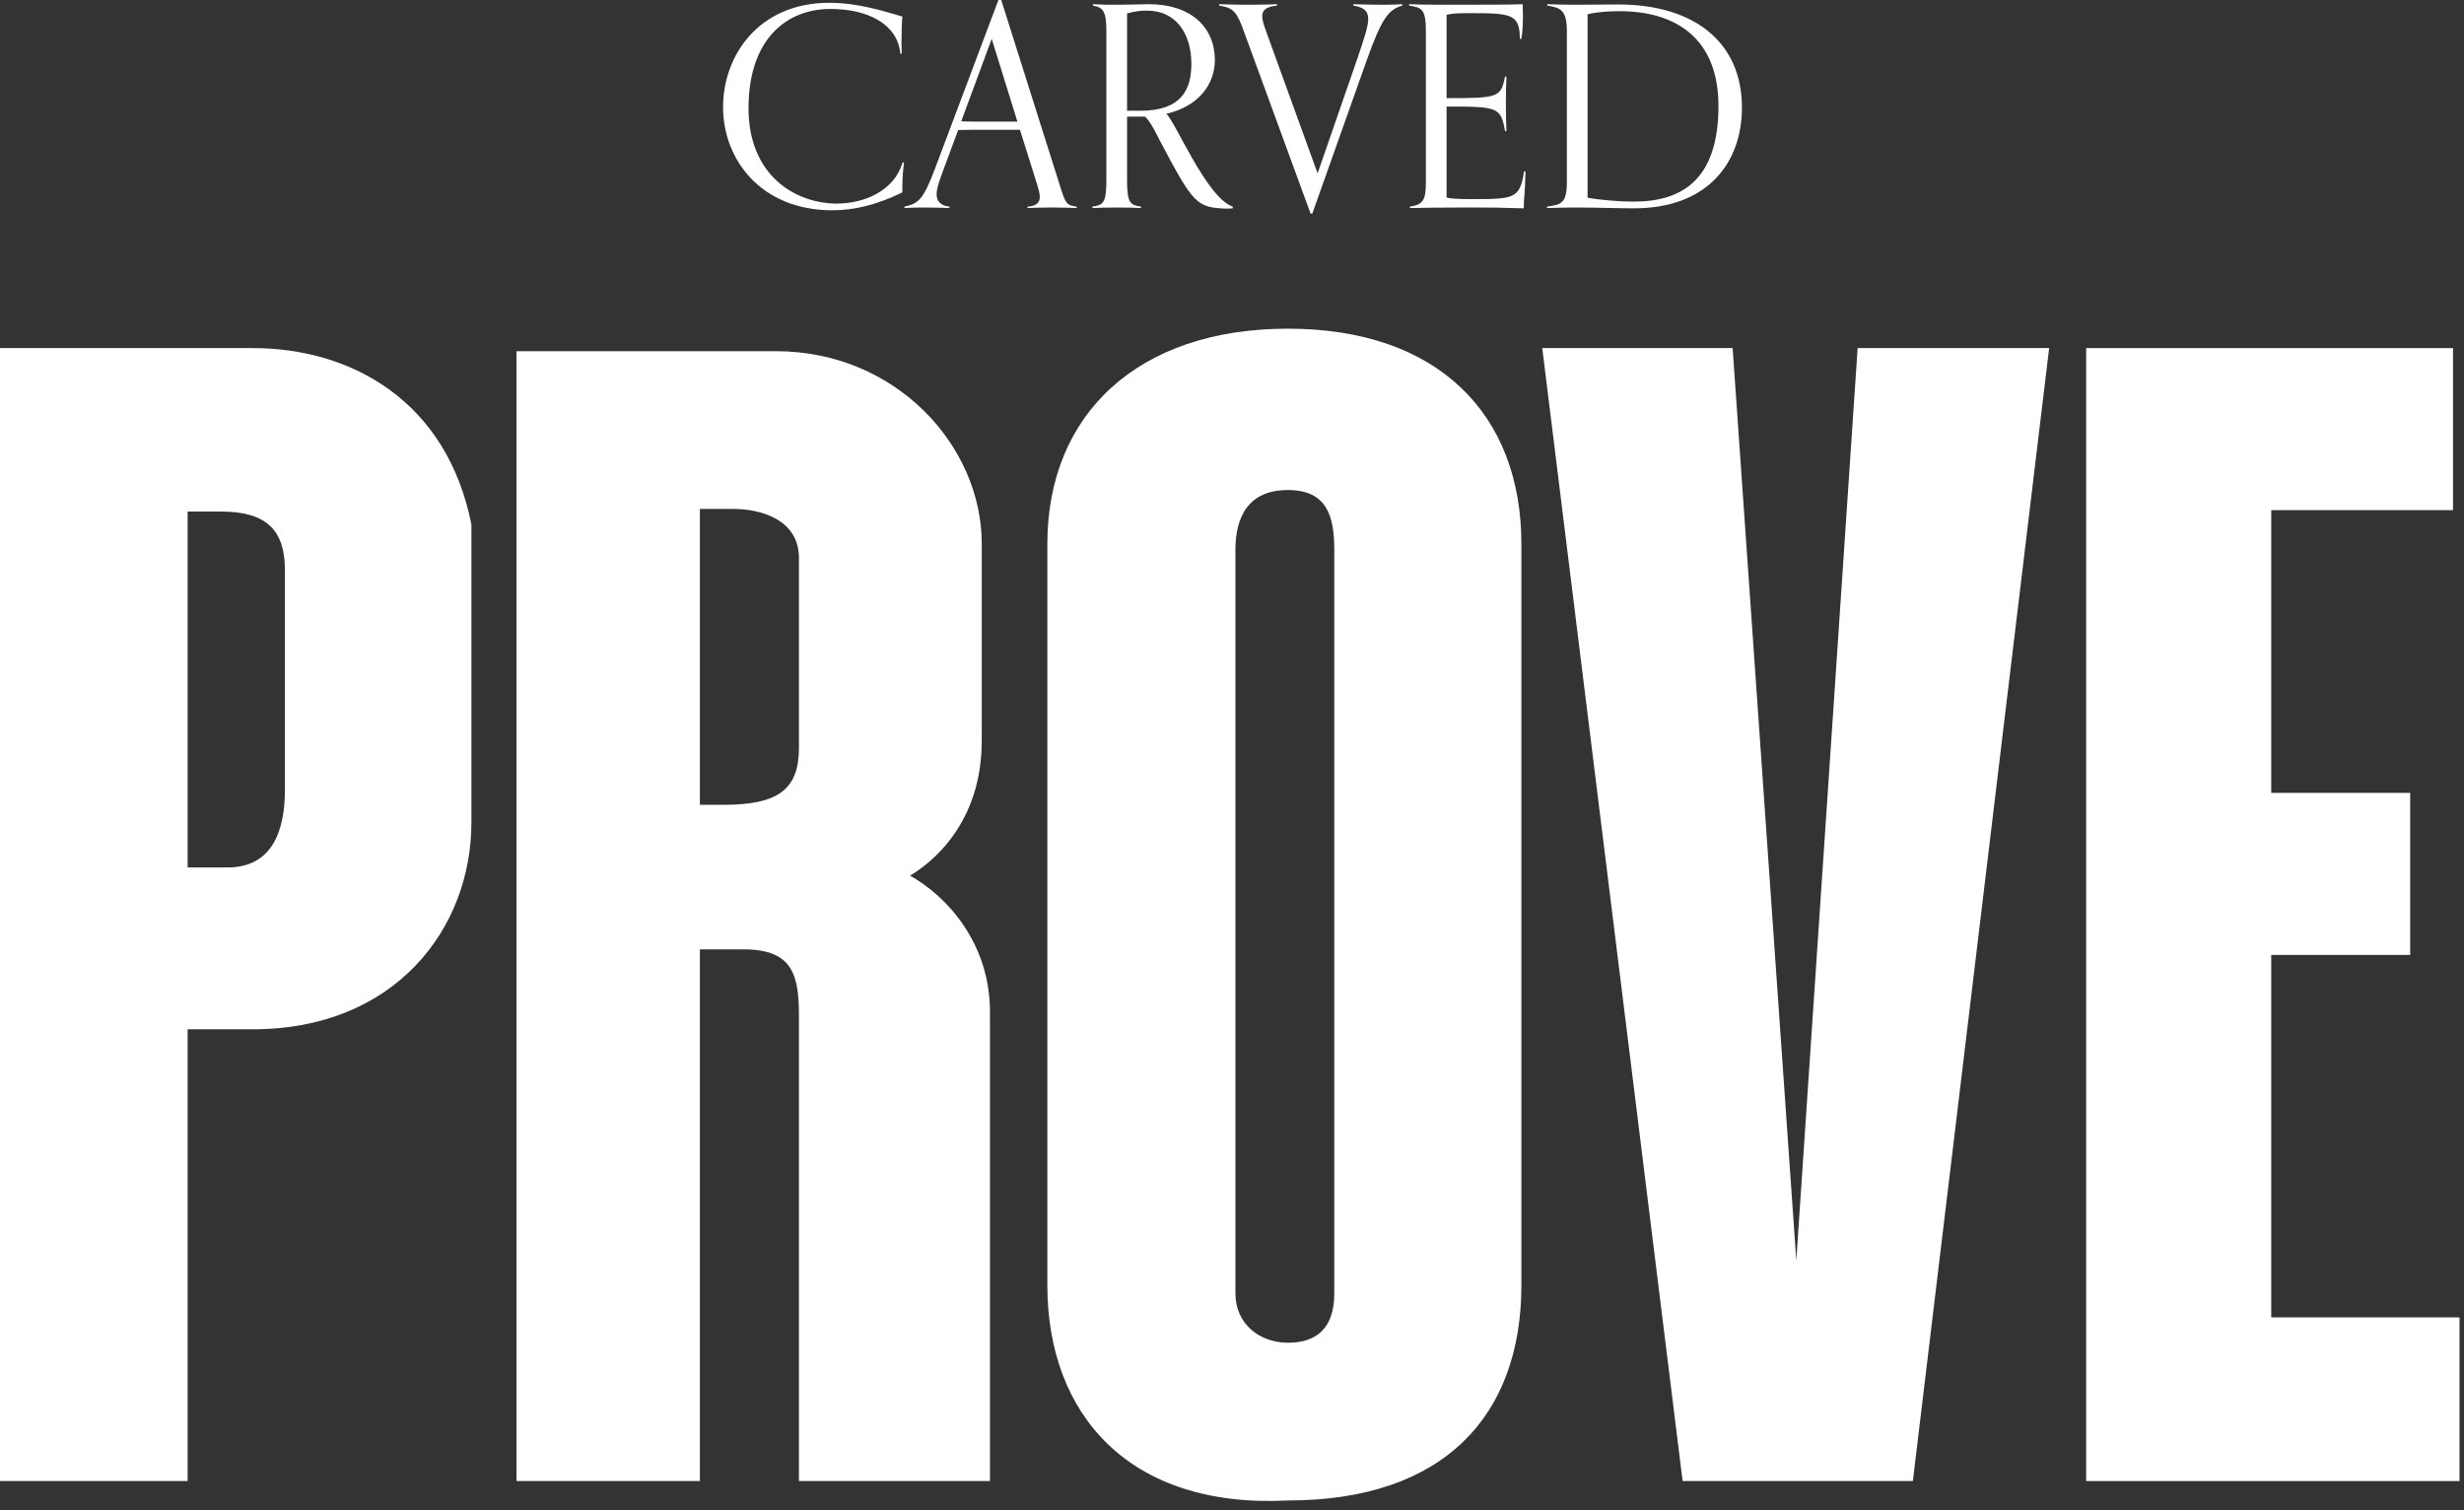
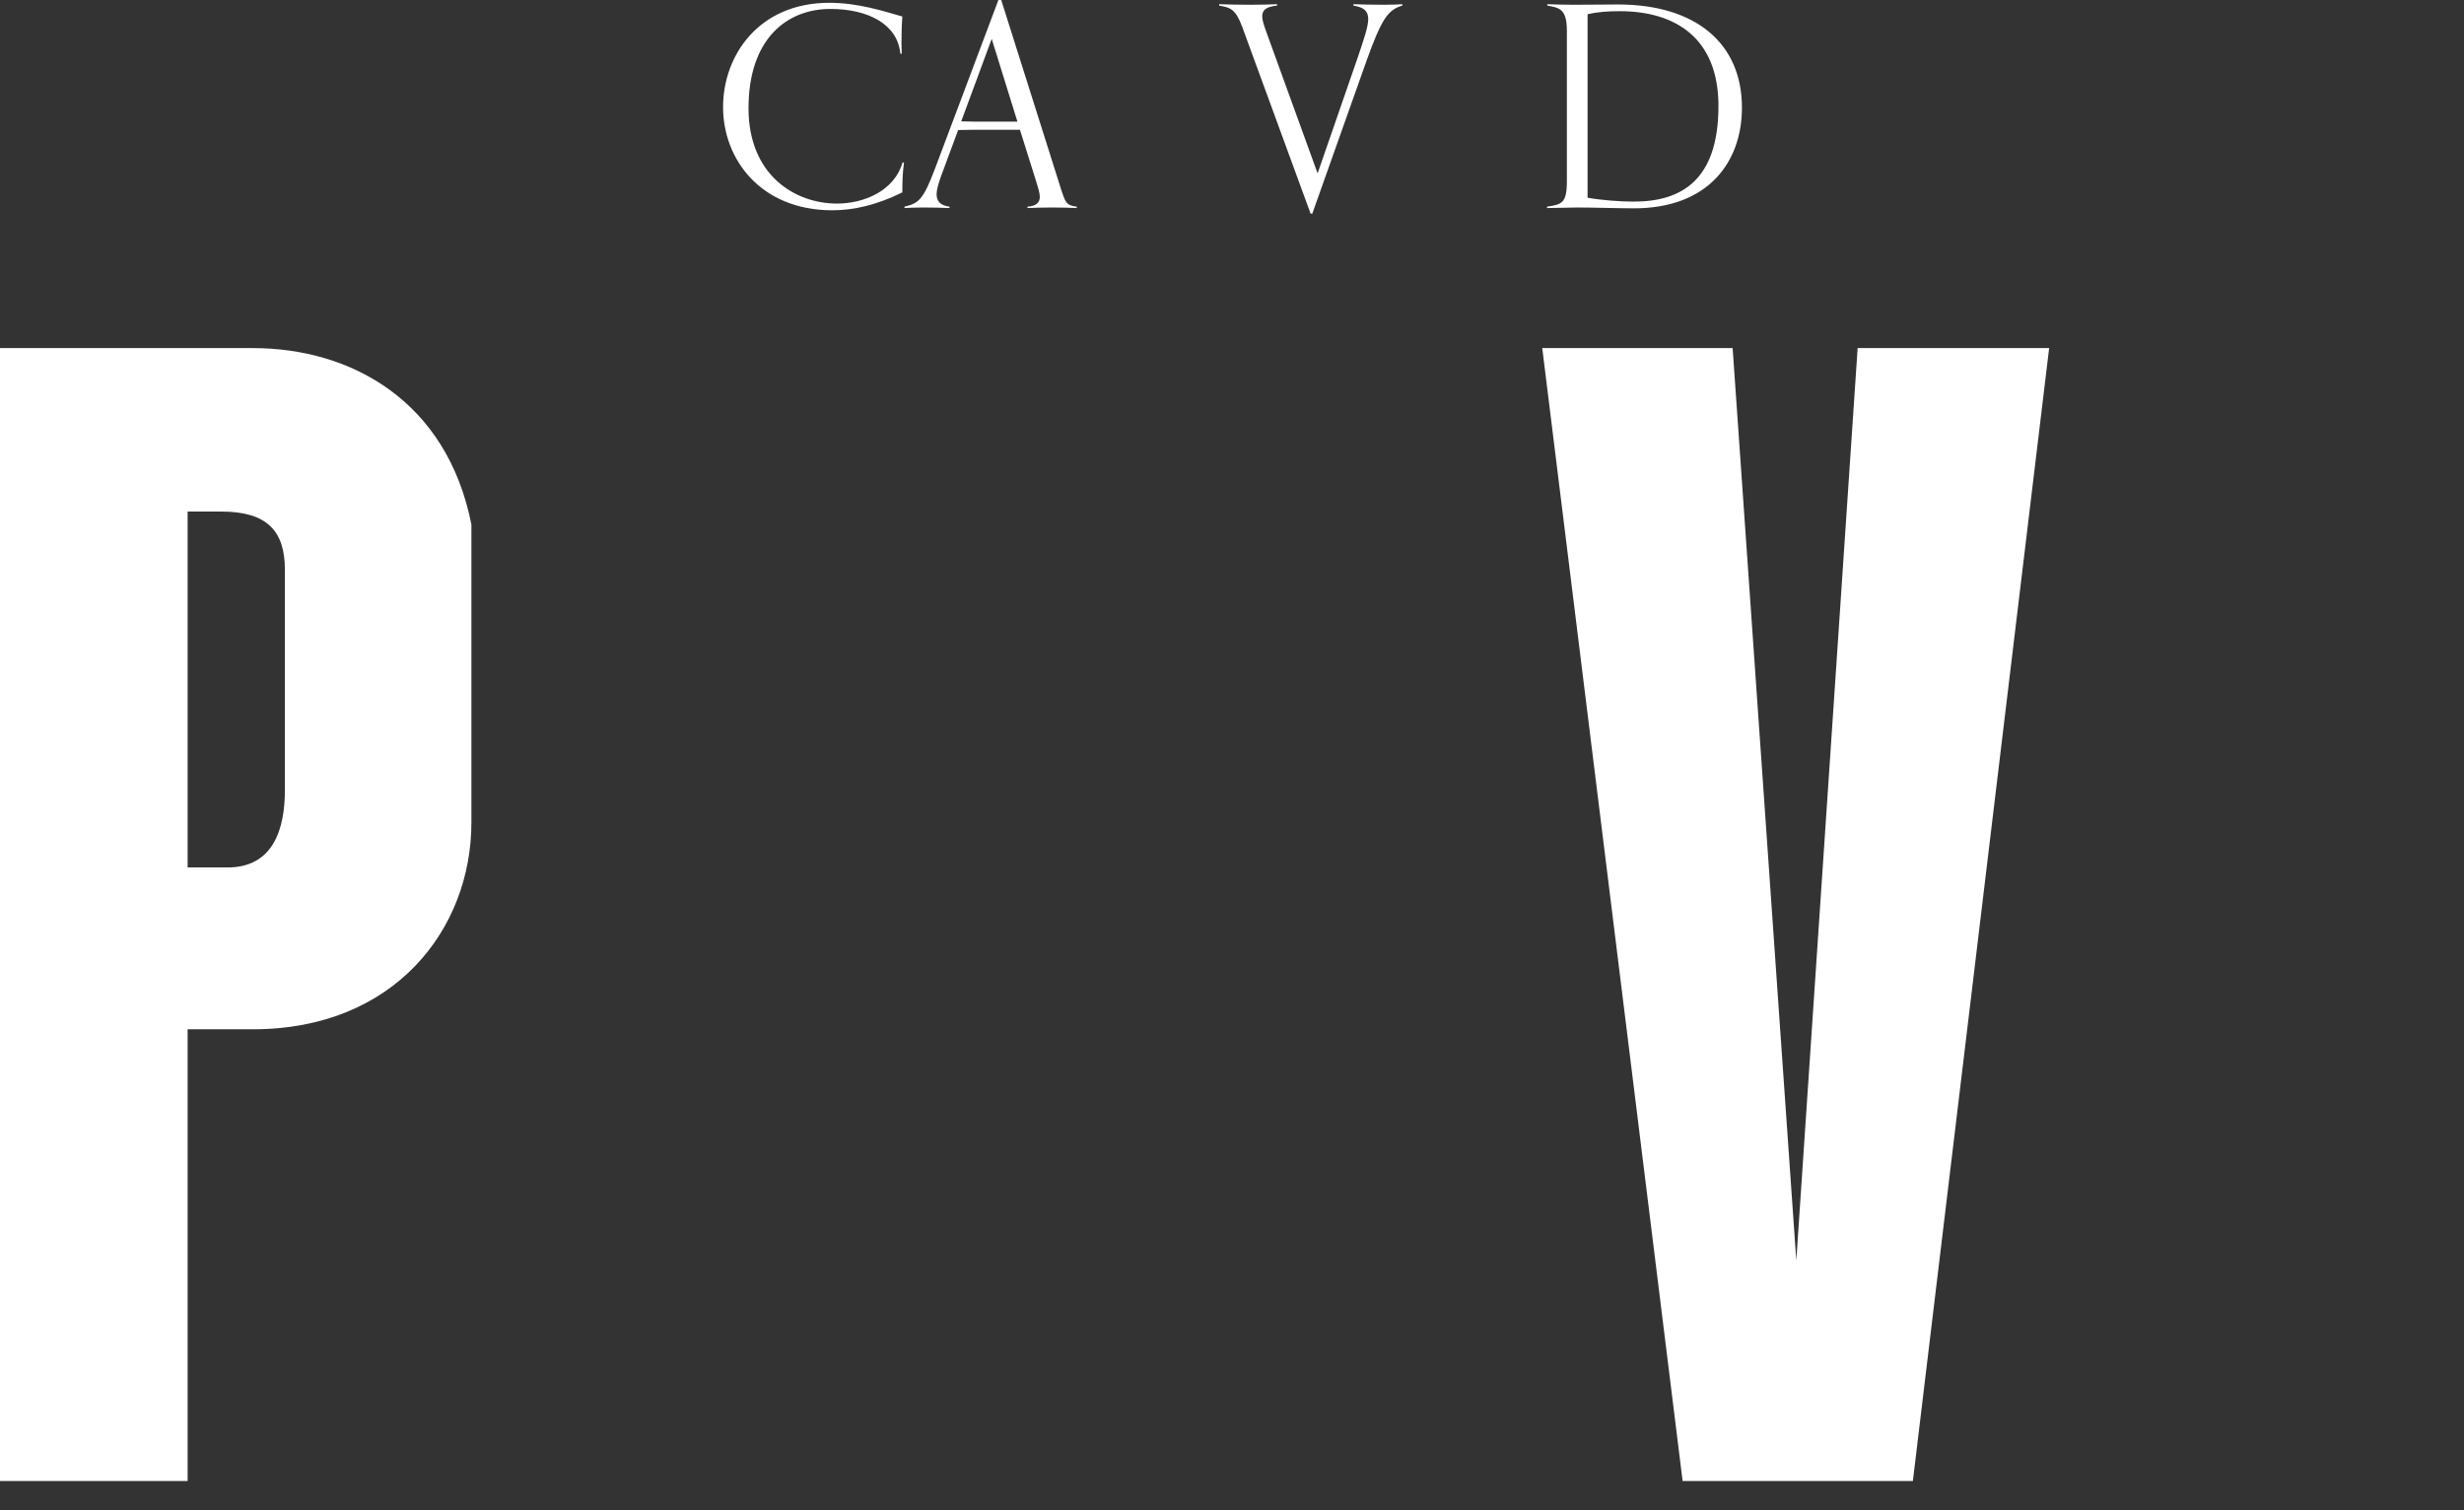
<svg xmlns="http://www.w3.org/2000/svg" fill="none" height="100%" overflow="visible" preserveAspectRatio="none" style="display: block;" viewBox="0 0 248 152" width="100%">
  <rect x="0" y="0" width="248" height="152" fill="#333333" stroke="none" />
  <g id="Group 114">
    <g id="Carved">
      <path d="M90.846 16.352H90.987C90.846 17.365 90.818 18.35 90.818 19.363C88.257 20.63 85.921 21.164 83.782 21.164C76.576 21.164 72.776 16.042 72.776 10.779C72.776 5.601 76.351 0.281 83.472 0.281C86.371 0.281 88.932 1.126 90.818 1.661C90.762 2.392 90.734 3.49 90.734 4.334C90.734 4.813 90.762 5.207 90.762 5.404H90.621C90.34 2.42 87.356 0.901 83.585 0.901C79.166 0.901 75.338 3.94 75.338 10.892C75.338 17.674 80.066 20.489 84.232 20.489C86.962 20.489 90.002 19.223 90.846 16.352Z" fill="white" />
      <path d="M108.371 20.799V20.939C107.78 20.911 106.879 20.883 105.922 20.883C104.881 20.883 104.037 20.911 103.417 20.939V20.799C104.346 20.742 104.656 20.348 104.656 19.814C104.656 19.419 104.487 18.913 104.318 18.35L102.657 13.059H99.421C98.407 13.059 97.422 13.059 96.437 13.087L94.748 17.646C94.495 18.35 94.27 19.026 94.27 19.56C94.27 20.207 94.608 20.686 95.564 20.799V20.939C94.945 20.911 93.988 20.883 92.947 20.883C91.99 20.883 91.624 20.911 91.033 20.939V20.799C92.468 20.461 92.919 20.123 94.129 16.915L100.49 0H100.772L106.682 18.688C107.245 20.461 107.301 20.658 108.371 20.799ZM102.404 12.243L99.815 3.912L96.747 12.215C97.647 12.243 98.52 12.243 99.421 12.243H102.404Z" fill="white" />
-       <path d="M124.077 20.799V20.967C123.824 20.995 123.712 20.995 123.374 20.995C120.475 20.883 120.109 20.545 116.816 14.297C116.478 13.678 115.859 12.271 115.24 11.736H113.438V18.237C113.438 20.489 113.804 20.63 114.846 20.799V20.939C114.254 20.911 113.354 20.883 112.397 20.883C111.355 20.883 110.567 20.911 109.948 20.939V20.799C110.99 20.63 111.355 20.489 111.355 18.237V3.124C111.355 1.238 111.074 0.732 110.004 0.563V0.422C110.961 0.478 111.468 0.478 112.706 0.478C113.551 0.478 115.014 0.422 115.634 0.422C119.912 0.422 122.276 2.786 122.276 6.051C122.276 8.415 120.7 10.695 117.379 11.455C118.279 12.158 121.404 19.87 124.077 20.799ZM113.438 11.145H114.789C118.842 11.145 119.912 9.091 119.912 6.417C119.912 3.434 118.392 1.069 115.465 1.069C114.817 1.069 114.254 1.126 113.438 1.351V11.145Z" fill="white" />
      <path d="M132.081 21.502H131.912L125.017 2.674C124.341 0.872 123.806 0.76 122.709 0.563V0.422C123.3 0.45 124.82 0.478 125.777 0.478C126.818 0.478 127.916 0.45 128.535 0.422V0.563C127.437 0.675 127.043 1.013 127.043 1.632C127.043 1.998 127.184 2.449 127.381 3.011L132.616 17.449L136.641 5.826C137.288 3.912 137.711 2.674 137.711 1.914C137.711 1.098 137.26 0.732 136.219 0.563V0.422C136.838 0.45 138.245 0.478 139.287 0.478C140.244 0.478 140.553 0.45 141.144 0.422V0.563C139.709 0.985 139.062 1.858 137.514 6.192L132.081 21.502Z" fill="white" />
-       <path d="M153.395 17.252H153.535C153.507 19.616 153.366 19.729 153.366 20.967C150.749 20.883 150.186 20.883 147.568 20.883C145.429 20.883 142.502 20.911 141.911 20.939V20.799C143.262 20.573 143.515 20.151 143.515 18.237V3.124C143.515 0.872 143.065 0.76 141.827 0.563V0.422C142.389 0.45 143.403 0.478 145.429 0.478C149.736 0.478 151.987 0.478 153.254 0.422C153.254 0.619 153.282 1.154 153.282 1.604C153.282 2.223 153.254 3.321 153.113 3.912H152.972C152.972 1.407 152.1 1.323 147.962 1.323C146.386 1.323 146.02 1.379 145.598 1.492V9.879C150.777 9.879 151.058 9.822 151.481 7.712H151.621C151.593 8.584 151.565 9.175 151.565 10.329C151.565 11.82 151.593 12.243 151.621 13.2H151.481C151.058 10.779 150.777 10.723 145.598 10.723V19.87C145.908 19.982 146.668 20.039 147.991 20.039C152.381 20.039 152.972 20.039 153.395 17.252Z" fill="white" />
-       <path d="M155.707 20.939V20.799C157.143 20.573 157.706 20.517 157.706 18.237V3.124C157.706 0.872 156.946 0.788 155.735 0.563V0.422C156.355 0.45 157.649 0.478 158.409 0.478C160.182 0.478 161.421 0.45 162.856 0.45C170.568 0.45 175.325 4.278 175.325 10.835C175.325 16.324 171.919 20.967 164.461 20.967C162.997 20.967 160.436 20.883 158.747 20.883C157.706 20.883 156.326 20.911 155.707 20.939ZM159.788 1.435V19.898C161.196 20.151 163.082 20.292 164.433 20.292C169.217 20.292 172.961 18.153 172.961 10.667C172.961 3.799 168.598 1.126 163.025 1.126C161.956 1.126 160.858 1.182 159.788 1.435Z" fill="white" />
+       <path d="M155.707 20.939V20.799C157.143 20.573 157.706 20.517 157.706 18.237V3.124C157.706 0.872 156.946 0.788 155.735 0.563V0.422C156.355 0.45 157.649 0.478 158.409 0.478C160.182 0.478 161.421 0.45 162.856 0.45C170.568 0.45 175.325 4.278 175.325 10.835C175.325 16.324 171.919 20.967 164.461 20.967C162.997 20.967 160.436 20.883 158.747 20.883ZM159.788 1.435V19.898C161.196 20.151 163.082 20.292 164.433 20.292C169.217 20.292 172.961 18.153 172.961 10.667C172.961 3.799 168.598 1.126 163.025 1.126C161.956 1.126 160.858 1.182 159.788 1.435Z" fill="white" />
    </g>
    <g id="Prove">
      <path d="M0 149.06V35.034H25.457C35.276 35.034 44.972 40.295 47.447 52.789V82.769C47.447 93.52 39.699 103.593 25.457 103.593H18.884V149.06H0ZM18.884 87.305H22.898C27.527 87.305 28.675 83.414 28.675 79.504V57.35C28.675 53.441 26.894 51.486 22.266 51.486H18.884V87.305Z" fill="white" />
-       <path d="M51.986 149.06V35.347H78.1C90.15 35.347 98.814 44.831 98.814 54.744V74.522C98.814 82.992 93.656 86.893 91.594 88.13C95.307 90.192 99.639 94.934 99.639 101.821V149.06H80.414V102.31C80.414 98.237 79.868 95.552 74.884 95.552H70.445V149.06H51.986ZM70.445 81.003H72.759C78.278 81.003 80.414 79.504 80.414 75.269V56.172C80.414 52.262 76.534 51.223 73.827 51.223H70.445V81.003Z" fill="white" />
-       <path d="M105.415 129.35V54.744C105.415 41.712 114.496 33.079 129.628 33.079C144.76 33.079 153.127 41.712 153.127 54.744V129.35C153.127 142.382 145.436 151.015 129.628 151.015C113.667 151.84 105.415 142.382 105.415 129.35ZM124.344 130.165C124.344 133.284 126.817 135.139 129.628 135.139C132.439 135.139 134.296 133.748 134.296 130.165V55.347C134.296 51.926 133.544 49.32 129.628 49.32C125.712 49.32 124.344 51.926 124.344 55.347V130.165Z" fill="white" />
      <path d="M155.226 35.034H174.388L180.796 126.867L186.97 35.034H206.245L192.529 149.06H169.355L155.226 35.034Z" fill="white" />
-       <path d="M209.971 149.06V35.034H246.895V51.344H228.598V79.799H242.583V96.109H228.598V132.588H247.55V149.06H209.971Z" fill="white" />
    </g>
  </g>
</svg>